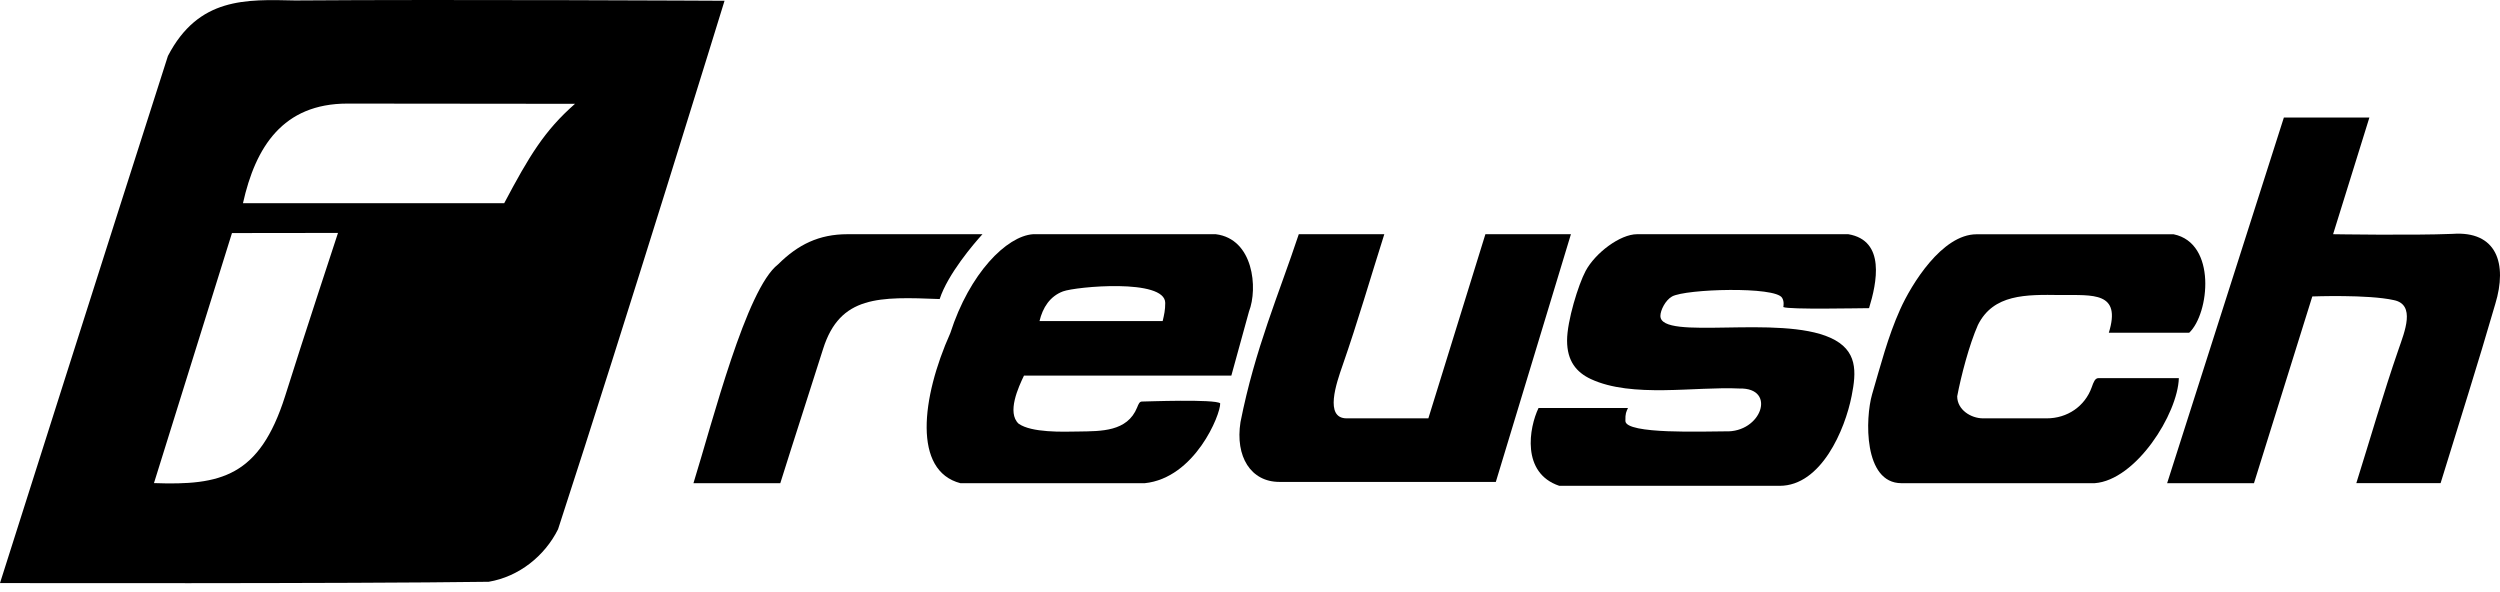
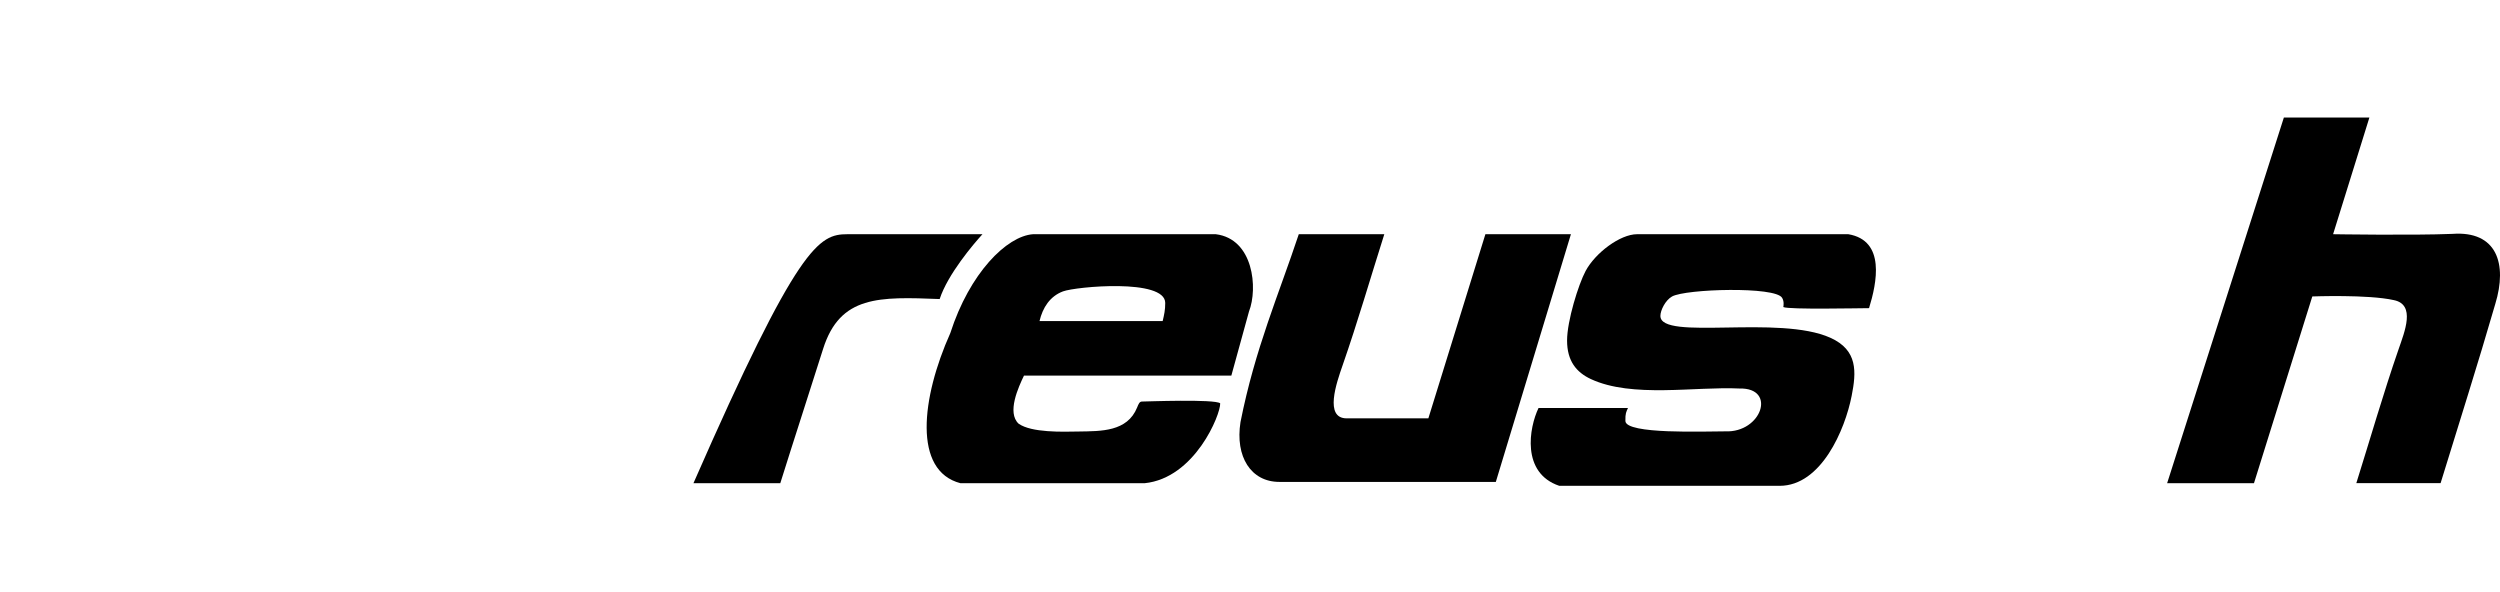
<svg xmlns="http://www.w3.org/2000/svg" width="76" height="18" viewBox="0 0 76 18" fill="none">
-   <path fill-rule="evenodd" clip-rule="evenodd" d="M0 17.725C0 17.725 10.494 17.747 14.857 17.686C15.771 17.531 16.556 16.909 16.965 16.089C18.992 9.878 22.026 0.023 22.026 0.023C22.026 0.023 13.718 -0.022 8.973 0.014L8.969 0.014C7.477 -0.019 6.035 -0.088 5.105 1.701C3.442 6.882 0 17.725 0 17.725ZM4.681 14.685L7.052 7.085L10.275 7.081C10.275 7.081 9.184 10.391 8.666 12.046C7.887 14.498 6.705 14.759 4.681 14.686V14.685ZM15.329 6.178H7.386C7.767 4.468 8.599 3.149 10.56 3.149L17.48 3.156C16.55 3.973 16.089 4.741 15.327 6.179L15.329 6.178Z" fill="black" />
  <path d="M47.639 10.352C47.639 10.976 47.923 11.318 48.361 11.523C49.614 12.108 51.545 11.744 52.881 11.811C54.017 11.783 53.555 13.161 52.447 13.113C51.83 13.113 49.416 13.209 49.412 12.797C49.407 12.563 49.438 12.521 49.49 12.404H46.771C46.486 12.996 46.239 14.378 47.402 14.769H54.101C55.365 14.769 56.09 13.062 56.291 12.031C56.434 11.307 56.481 10.645 55.643 10.268C54.864 9.917 53.59 9.939 52.502 9.957C51.392 9.975 50.476 9.991 50.476 9.604C50.476 9.432 50.628 9.126 50.83 9.013C51.245 8.782 53.979 8.701 54.176 9.055C54.239 9.154 54.222 9.287 54.213 9.334C54.366 9.416 56.557 9.368 56.819 9.368C57.055 8.601 57.327 7.313 56.189 7.12H49.767C49.253 7.12 48.498 7.687 48.203 8.237C47.985 8.644 47.639 9.754 47.639 10.352Z" fill="black" />
  <path d="M75.857 9.238L75.856 9.239L75.856 9.242C75.331 11.056 74.751 12.875 74.194 14.688H71.632C72.058 13.332 72.451 11.963 72.916 10.62L72.916 10.62C73.102 10.082 73.44 9.26 72.775 9.124C71.988 8.947 70.294 9.012 70.294 9.012L68.521 14.689H65.881L69.43 3.572H72.03L70.926 7.12C70.926 7.12 73.343 7.159 74.547 7.11H74.551C75.904 7.01 76.229 8.017 75.857 9.238Z" fill="black" />
  <path fill-rule="evenodd" clip-rule="evenodd" d="M29.199 14.69H34.794C36.326 14.536 37.108 12.597 37.094 12.261C36.935 12.126 34.822 12.207 34.715 12.207C34.641 12.207 34.611 12.282 34.568 12.389C34.269 13.126 33.474 13.107 32.791 13.118C32.295 13.127 31.363 13.157 30.967 12.881C30.602 12.545 30.962 11.766 31.129 11.418H37.433L37.969 9.471C38.245 8.764 38.108 7.263 36.96 7.12H31.404C30.602 7.177 29.476 8.303 28.89 10.125C28.009 12.095 27.749 14.314 29.199 14.69ZM35.345 9.761H31.601C31.698 9.351 31.919 9.006 32.315 8.858C32.703 8.713 35.423 8.459 35.423 9.21C35.423 9.425 35.392 9.562 35.345 9.761Z" fill="black" />
-   <path d="M56.912 11.986C57.167 11.12 57.392 10.234 57.764 9.408C58.105 8.645 59.038 7.122 60.088 7.122H66.078C67.393 7.39 67.166 9.535 66.551 10.116H64.108C64.495 8.864 63.629 8.974 62.641 8.969L62.638 8.969C61.583 8.953 60.598 8.939 60.129 9.879C59.861 10.487 59.617 11.426 59.499 12.048C59.499 12.454 59.912 12.718 60.288 12.718H62.218C62.849 12.718 63.381 12.351 63.588 11.774C63.645 11.614 63.688 11.495 63.794 11.495H66.237C66.203 12.585 64.934 14.597 63.677 14.689H57.806C56.645 14.689 56.702 12.708 56.912 11.986Z" fill="black" />
  <path d="M37.711 12.831C37.545 13.884 38.028 14.65 38.892 14.65H45.473L47.756 7.12H45.156L43.422 12.718H40.94C40.253 12.718 40.628 11.643 40.816 11.103L40.816 11.103C41.274 9.789 41.662 8.447 42.083 7.12H39.483C38.878 8.944 38.155 10.593 37.711 12.831Z" fill="black" />
-   <path d="M23.721 14.689H21.081C21.671 12.787 22.687 8.781 23.653 8.037C24.26 7.434 24.897 7.12 25.762 7.12H29.867C29.596 7.416 28.811 8.338 28.566 9.091C26.73 9.02 25.537 8.978 25.023 10.604C24.593 11.966 24.148 13.325 23.721 14.689Z" fill="black" />
+   <path d="M23.721 14.689H21.081C24.26 7.434 24.897 7.12 25.762 7.12H29.867C29.596 7.416 28.811 8.338 28.566 9.091C26.73 9.02 25.537 8.978 25.023 10.604C24.593 11.966 24.148 13.325 23.721 14.689Z" fill="black" />
</svg>